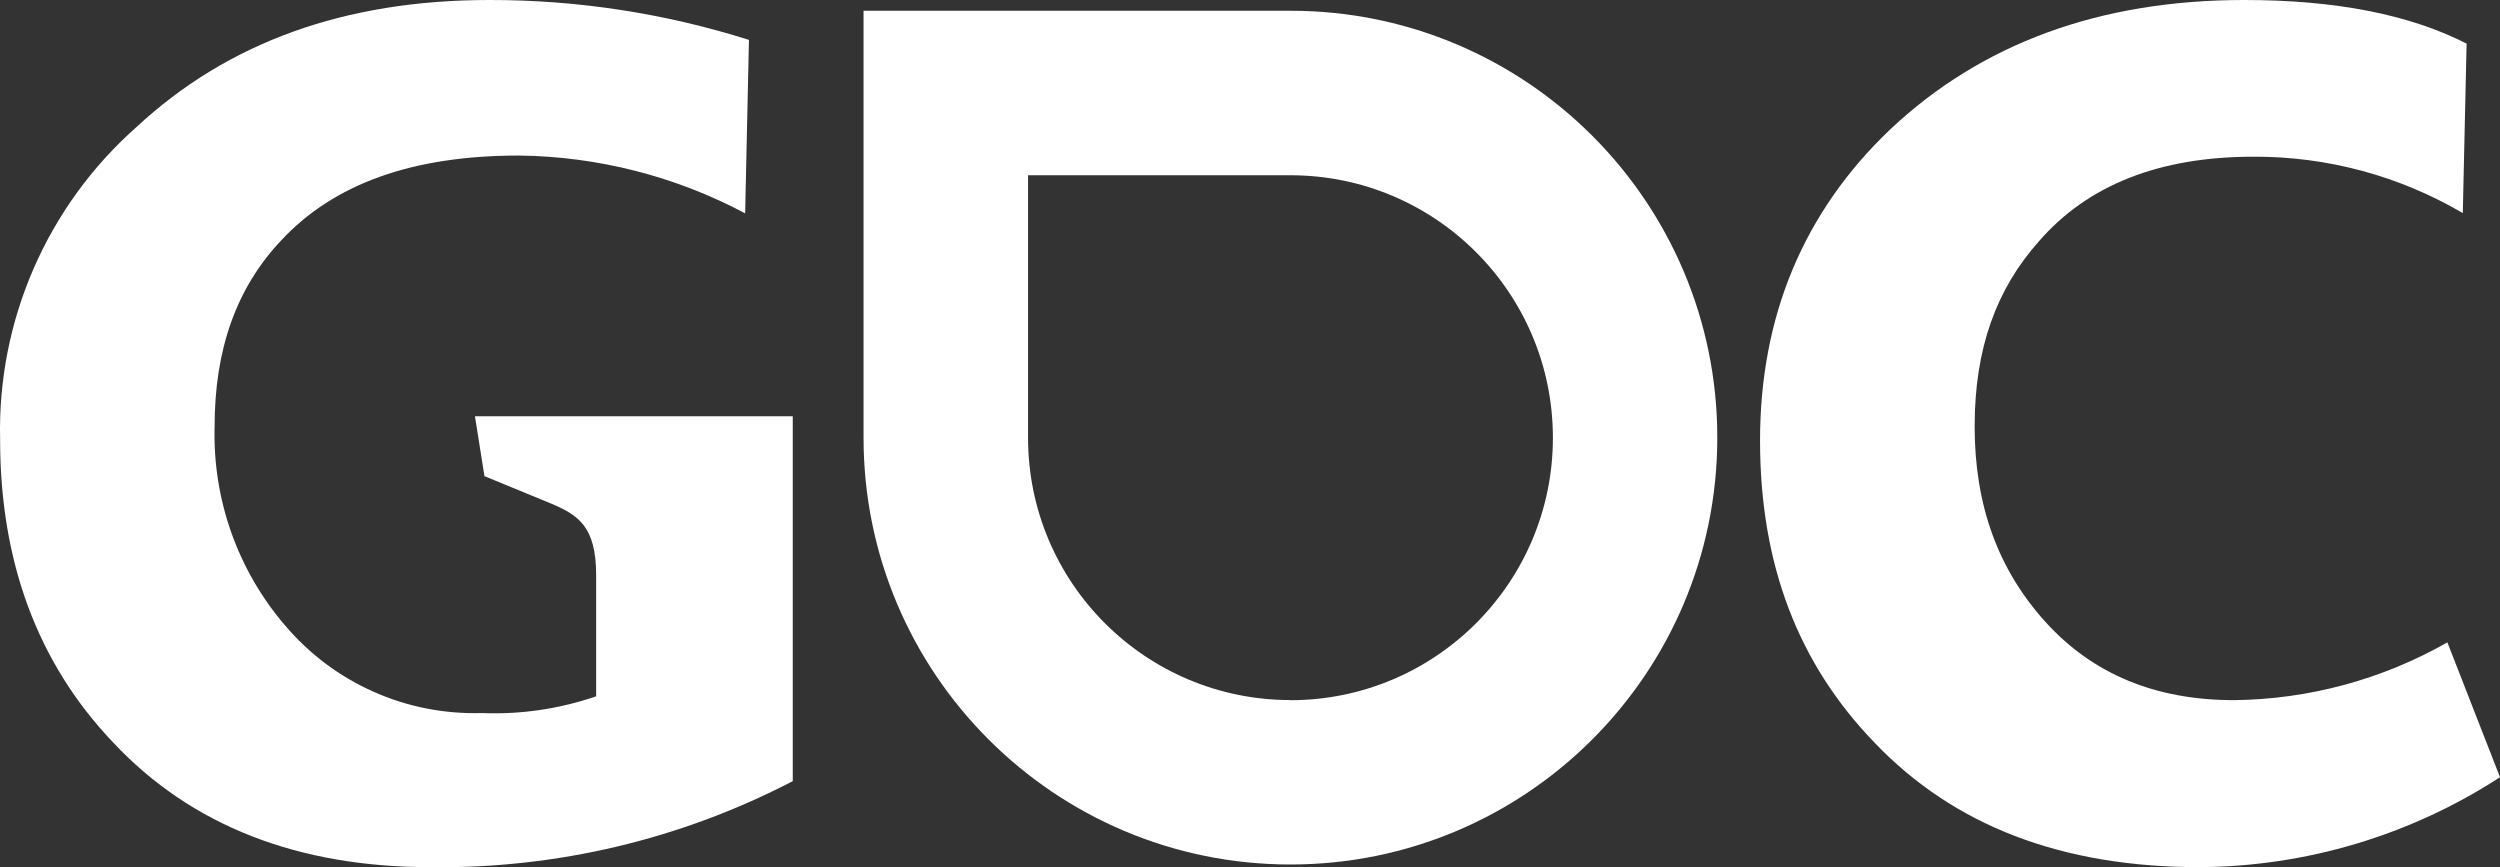
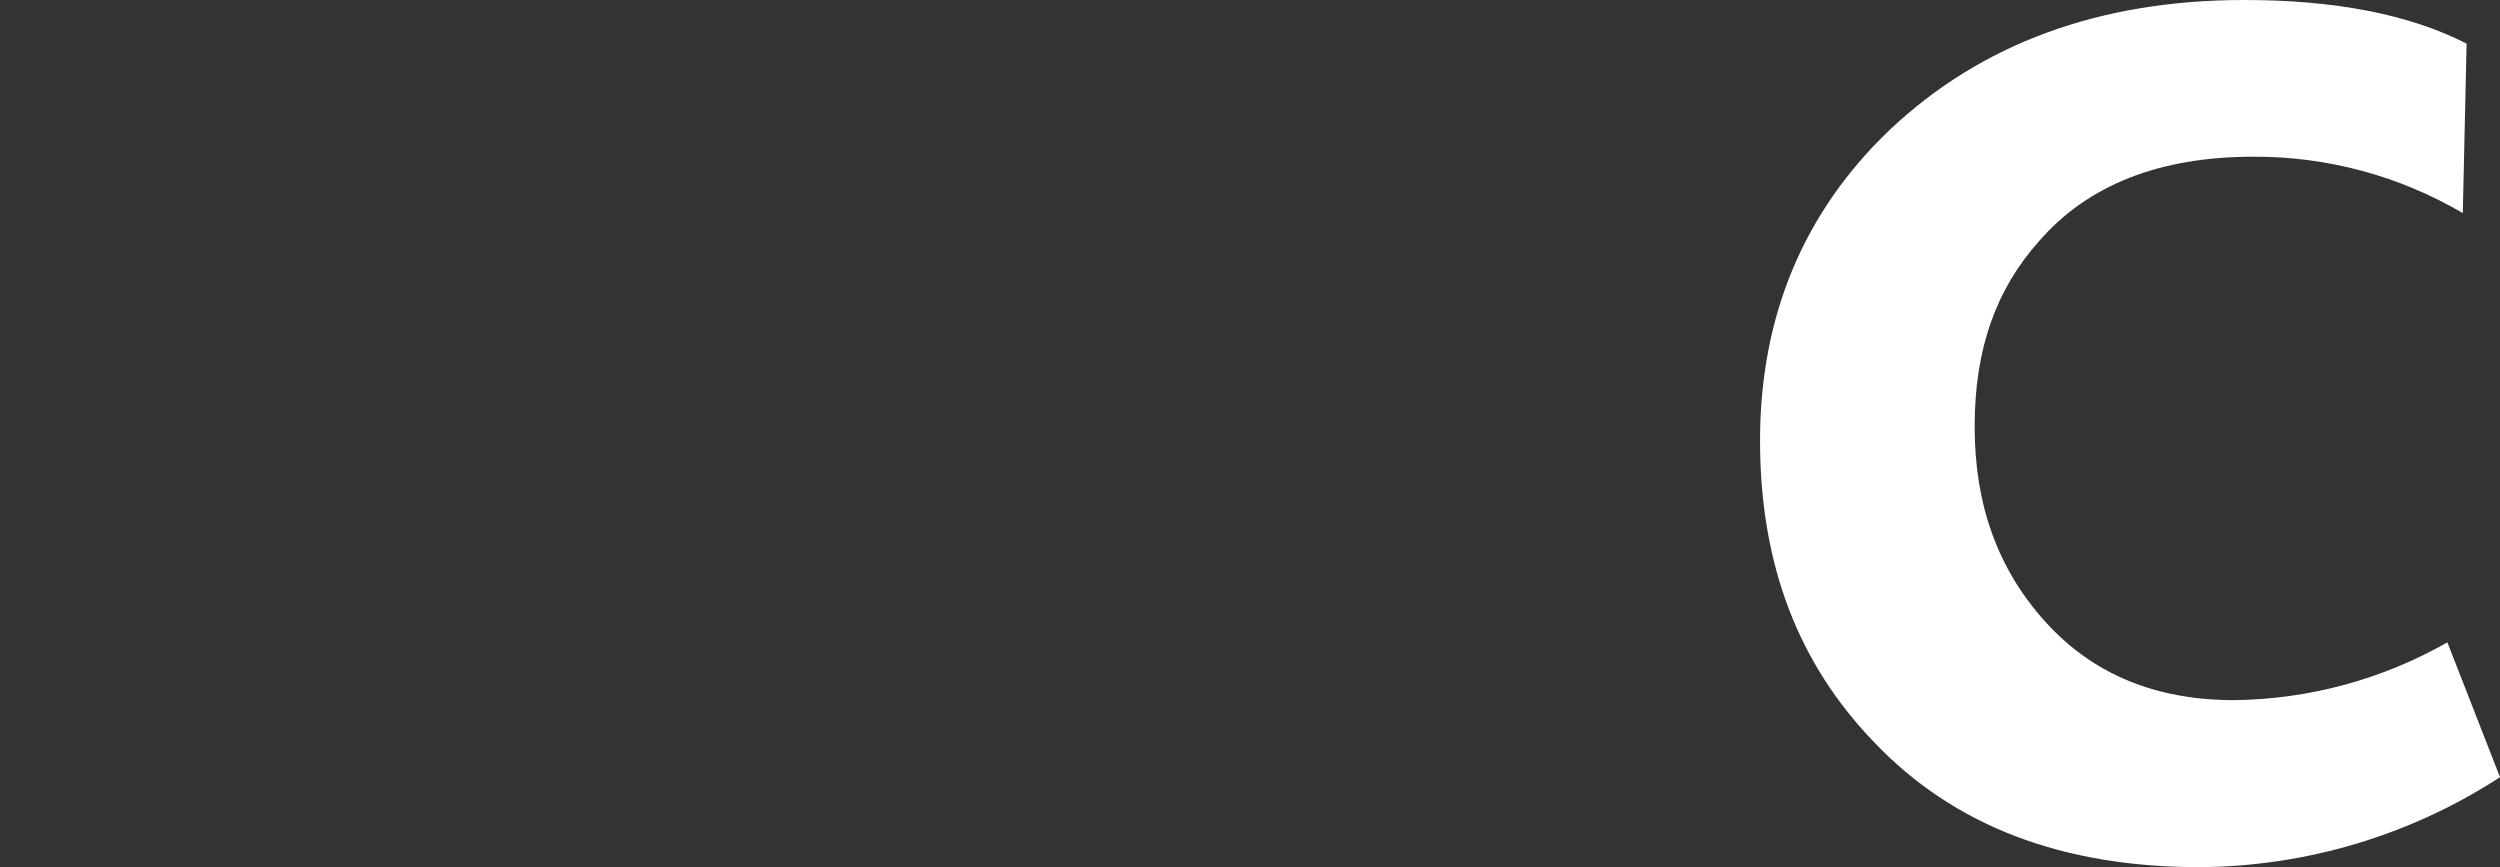
<svg xmlns="http://www.w3.org/2000/svg" id="Layer_1" viewBox="0 0 500 173.44">
  <rect x="0" y="0" width="500" height="173.44" fill="#333333" stroke="none" />
  <path d="m489.48,128.47c-13.01,7.41-27.69,11.39-42.66,11.56-15.65,0-28.26-5.16-37.76-15.68s-14.13-23.38-14.13-39.06,4.37-27.49,12.83-37c9.78-11.31,24.16-16.95,42.92-16.95,14.72-.07,29.19,3.83,41.88,11.28l.76-33.9C481.76,2.82,466.86,0,448.87,0,419.85,0,396.22,8.74,377.98,25.94c-17.23,16.44-25.97,37.25-25.97,62.18s7.72,44.7,22.87,60.38c15.93,16.7,37.53,24.93,65,24.93,21.35-.12,42.22-6.36,60.12-17.99l-10.52-26.96Z" style="fill:#fff;" />
-   <path d="m158.56,83.25h-63.57l1.9,11.98,13.32,5.48c5.48,2.31,9.02,4.62,9.02,14.36h0v24.19c-7.35,2.53-15.1,3.67-22.87,3.35-15.08.45-29.55-5.98-39.31-17.48-9.5-11.05-14.53-25.25-14.13-39.82,0-15.42,4.35-27.75,13.34-37.25,10.54-11.31,26.22-16.95,47.54-16.95,15.78.18,31.29,4.15,45.23,11.56l.76-34.69C133.01,2.67,115.51-.02,97.9,0,68.88,0,45.51,8.49,27.26,25.44,9.44,41.23-.53,64.06.02,87.87c0,24.42,7.45,44.7,22.61,60.63,15.68,16.7,37,24.93,63.45,24.93,25.21.34,50.1-5.57,72.47-17.2v-72.98Z" style="fill:#fff;" />
-   <path d="m258.08,2.15h-85.37v85.4c.01,47.15,38.25,85.36,85.4,85.35,47.15-.01,85.36-38.25,85.35-85.4-.01-47.14-38.23-85.35-85.37-85.35Zm0,137.86c-28.98,0-52.47-23.49-52.47-52.47v-52.49h52.47c28.99,0,52.49,23.5,52.5,52.49,0,28.99-23.5,52.49-52.49,52.5h0v-.02Z" style="fill:#fff;" />
</svg>